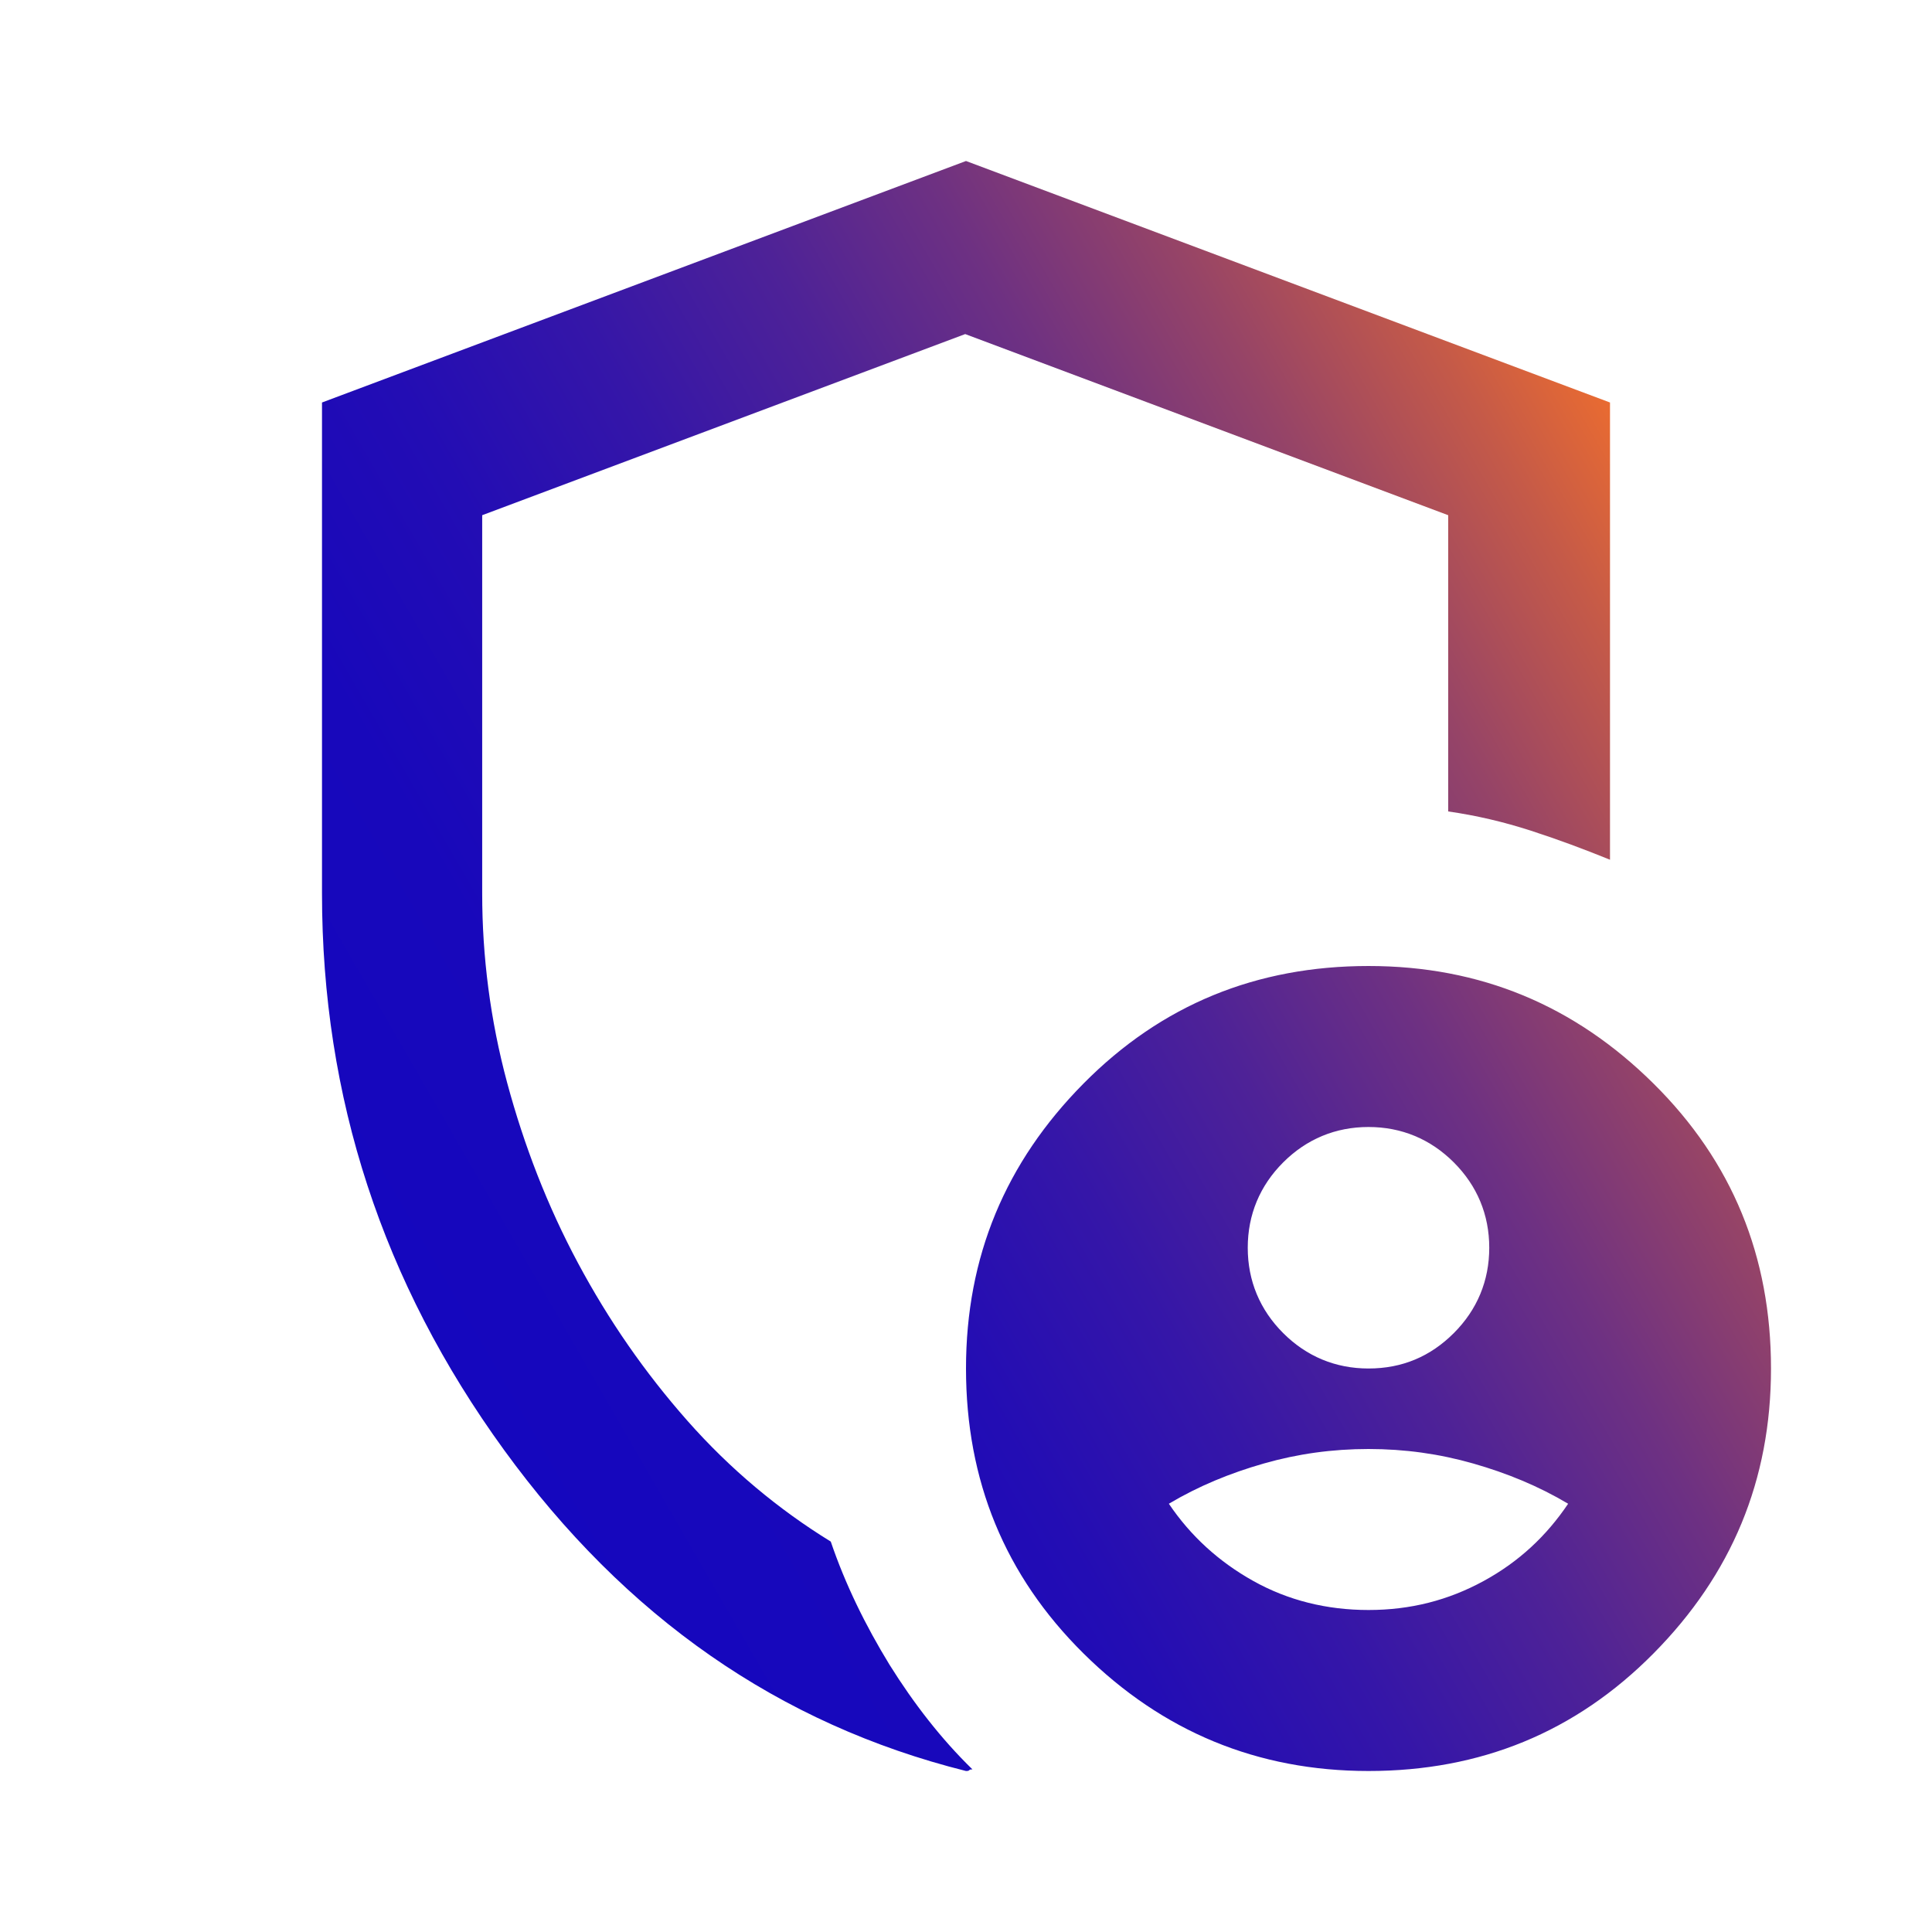
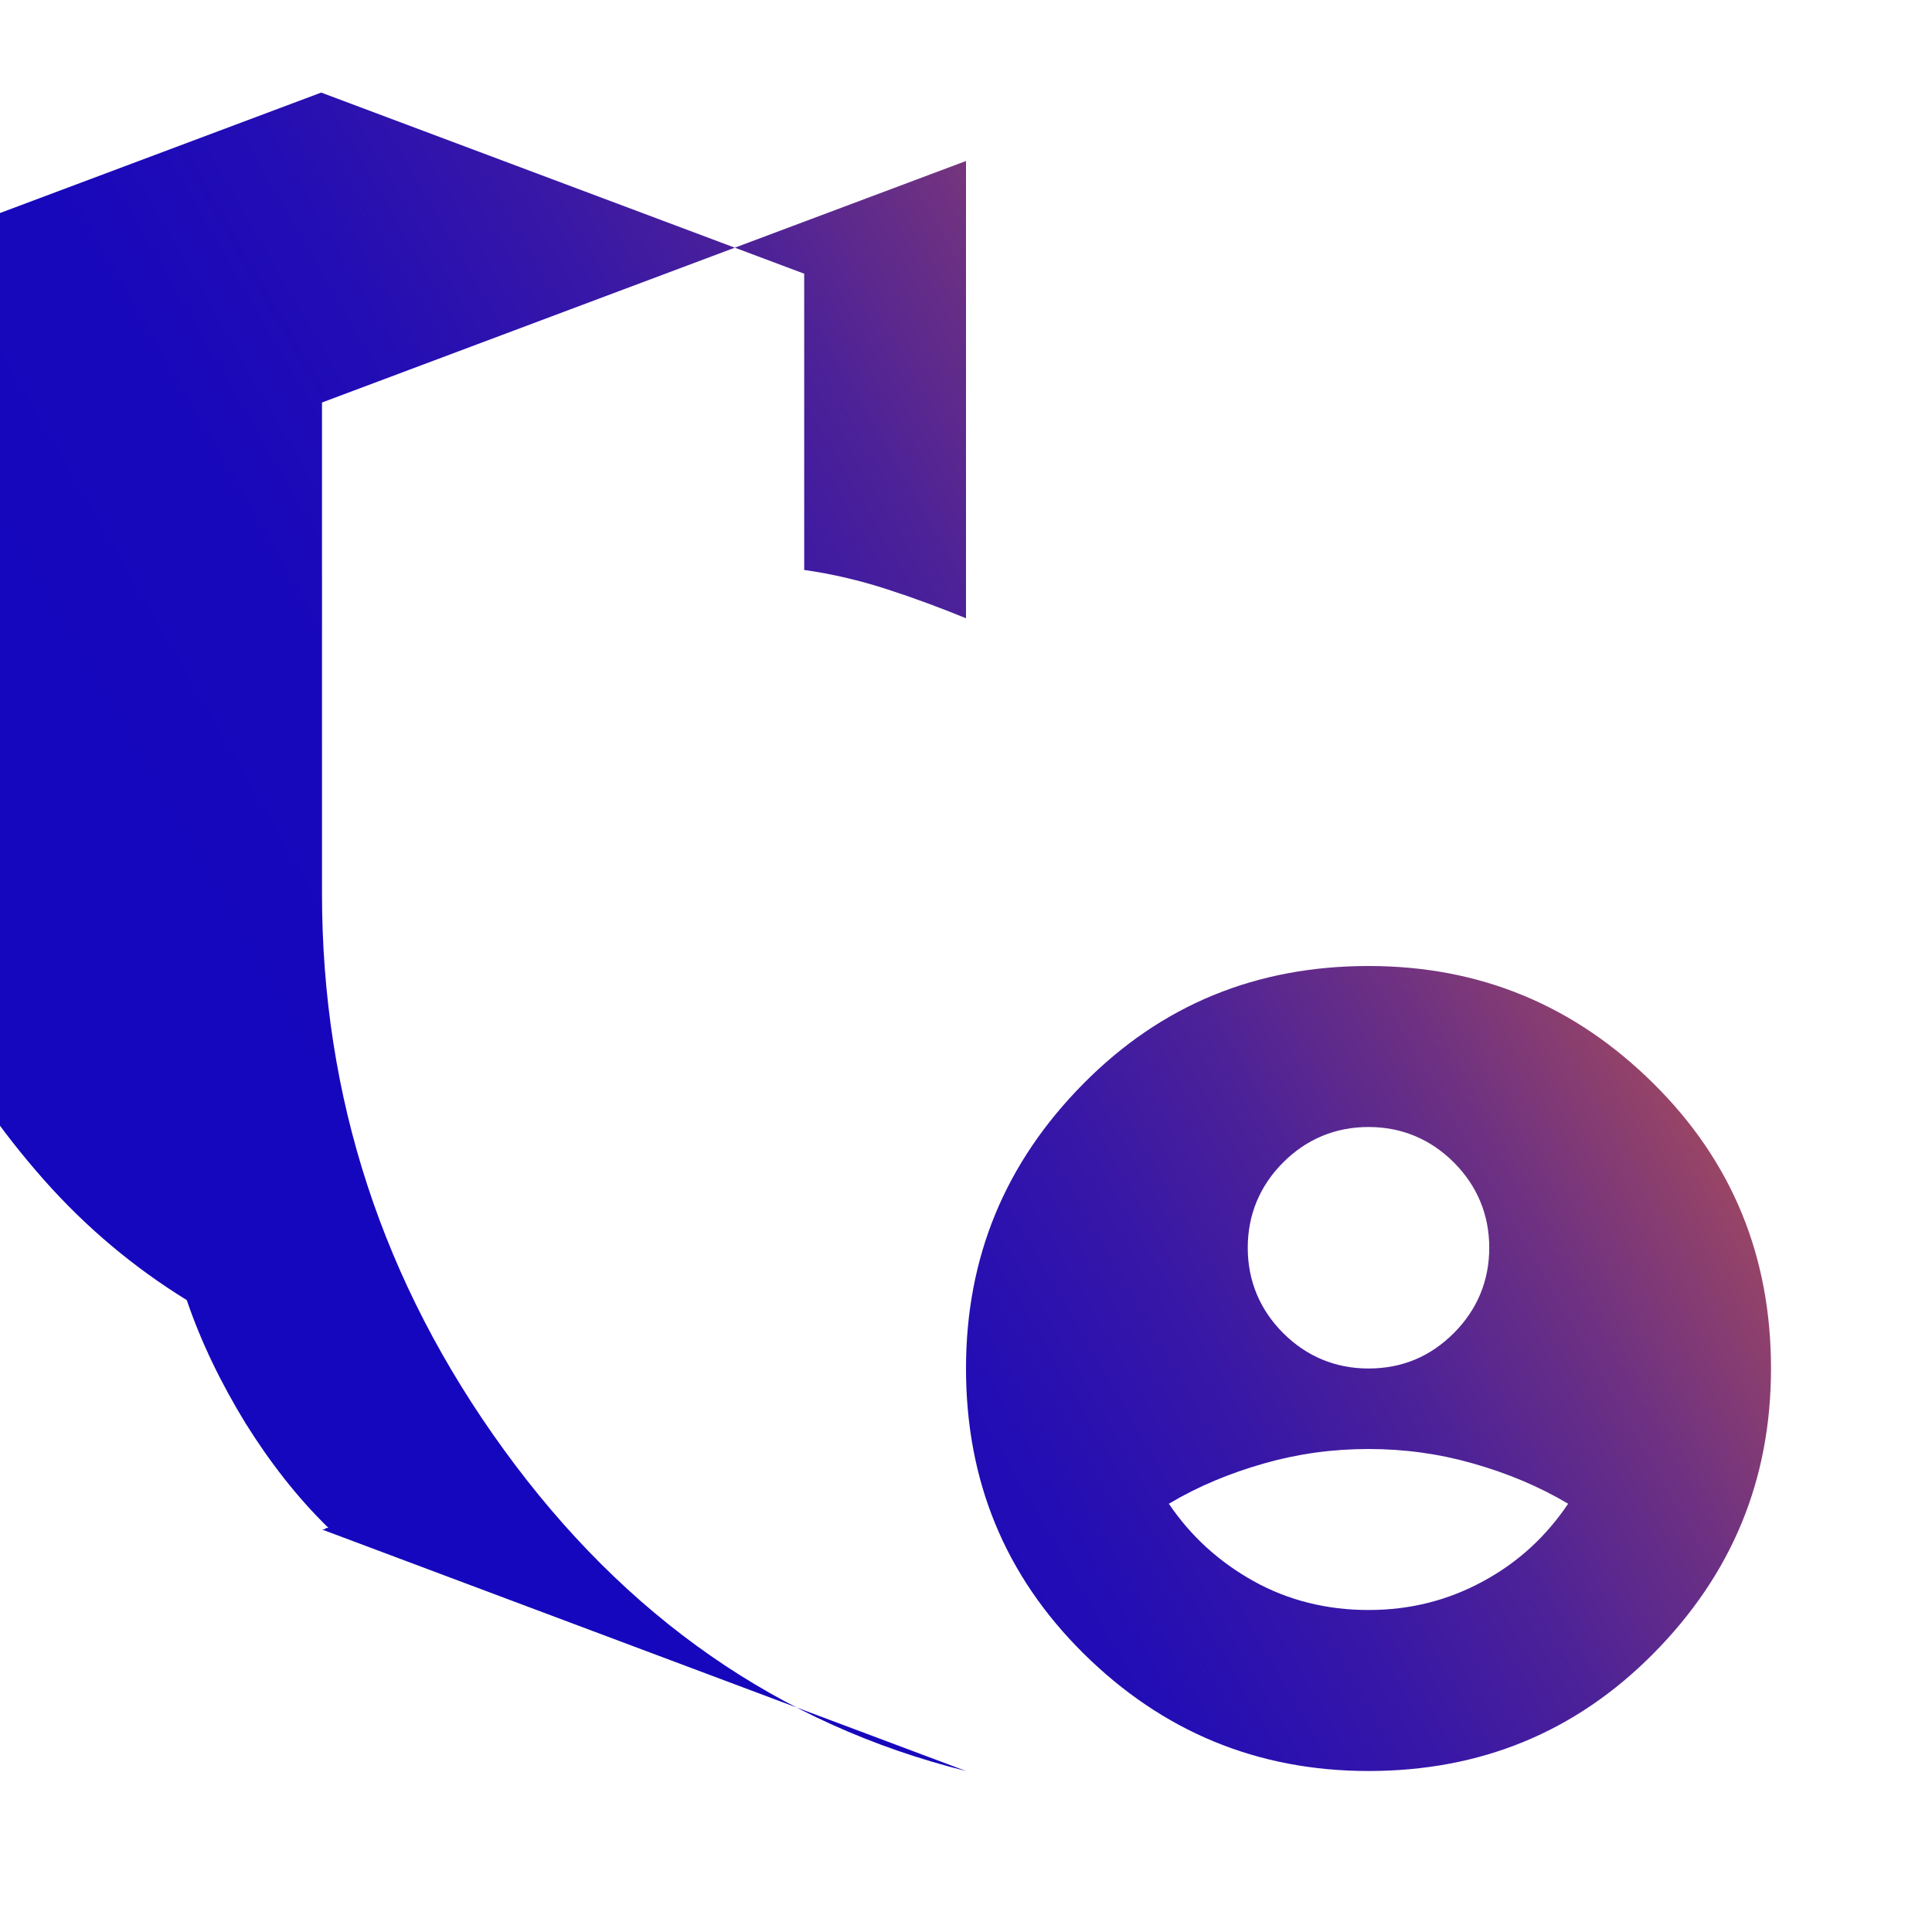
<svg xmlns="http://www.w3.org/2000/svg" id="Layer_1" viewBox="0 0 24 24">
  <defs>
    <style>      .st0 {        fill: url(#linear-gradient);      }    </style>
    <linearGradient id="linear-gradient" x1="5.48" y1="16.79" x2="21.48" y2="7.56" gradientUnits="userSpaceOnUse">
      <stop offset="0" stop-color="#1507be" />
      <stop offset=".16" stop-color="#1808bb" />
      <stop offset=".3" stop-color="#230db4" />
      <stop offset=".43" stop-color="#3516a8" />
      <stop offset=".56" stop-color="#4e2297" />
      <stop offset=".68" stop-color="#6e3182" />
      <stop offset=".8" stop-color="#964467" />
      <stop offset=".92" stop-color="#c55a48" />
      <stop offset="1" stop-color="#e96b31" />
    </linearGradient>
  </defs>
-   <path class="st0" d="M17,17c.42,0,.77-.15,1.06-.44s.44-.65.44-1.06-.15-.77-.44-1.06-.65-.44-1.06-.44-.77.15-1.06.44-.44.65-.44,1.06.15.77.44,1.06.65.44,1.06.44ZM17,20c.52,0,.99-.12,1.43-.36s.78-.56,1.05-.96c-.37-.22-.76-.38-1.18-.5s-.85-.18-1.3-.18-.88.06-1.3.18-.81.28-1.18.5c.27.4.62.72,1.05.96s.91.36,1.43.36ZM12,22c-2.32-.58-4.23-1.91-5.74-3.99-1.51-2.08-2.26-4.38-2.26-6.91v-6.1L12,2l8,3v5.68c-.32-.13-.64-.25-.98-.36s-.68-.19-1.03-.24v-3.68l-6-2.25-6,2.25v4.7c0,.78.1,1.57.31,2.35.21.78.5,1.53.88,2.24s.83,1.36,1.36,1.96,1.13,1.1,1.78,1.5c.18.53.43,1.04.73,1.53.3.48.64.92,1.03,1.3-.02,0-.03,0-.04.01s-.02.01-.04.01ZM17,22c-1.38,0-2.56-.49-3.54-1.46s-1.46-2.15-1.46-3.54.49-2.56,1.46-3.54,2.15-1.46,3.54-1.46,2.56.49,3.54,1.46,1.46,2.15,1.46,3.54-.49,2.56-1.46,3.54-2.15,1.46-3.54,1.46Z" />
+   <path class="st0" d="M17,17c.42,0,.77-.15,1.06-.44s.44-.65.44-1.06-.15-.77-.44-1.06-.65-.44-1.06-.44-.77.15-1.06.44-.44.65-.44,1.06.15.77.44,1.06.65.44,1.06.44ZM17,20c.52,0,.99-.12,1.43-.36s.78-.56,1.05-.96c-.37-.22-.76-.38-1.18-.5s-.85-.18-1.3-.18-.88.06-1.3.18-.81.28-1.18.5c.27.4.62.72,1.05.96s.91.36,1.43.36ZM12,22c-2.32-.58-4.23-1.91-5.74-3.99-1.51-2.08-2.26-4.38-2.26-6.91v-6.1L12,2v5.68c-.32-.13-.64-.25-.98-.36s-.68-.19-1.03-.24v-3.68l-6-2.25-6,2.25v4.7c0,.78.1,1.57.31,2.35.21.78.5,1.53.88,2.24s.83,1.36,1.36,1.96,1.13,1.1,1.78,1.5c.18.53.43,1.04.73,1.53.3.48.64.92,1.03,1.3-.02,0-.03,0-.04.01s-.02.01-.04.01ZM17,22c-1.38,0-2.56-.49-3.54-1.46s-1.46-2.15-1.46-3.54.49-2.56,1.46-3.54,2.15-1.46,3.54-1.46,2.56.49,3.54,1.46,1.46,2.15,1.46,3.54-.49,2.56-1.46,3.54-2.15,1.46-3.54,1.46Z" />
</svg>